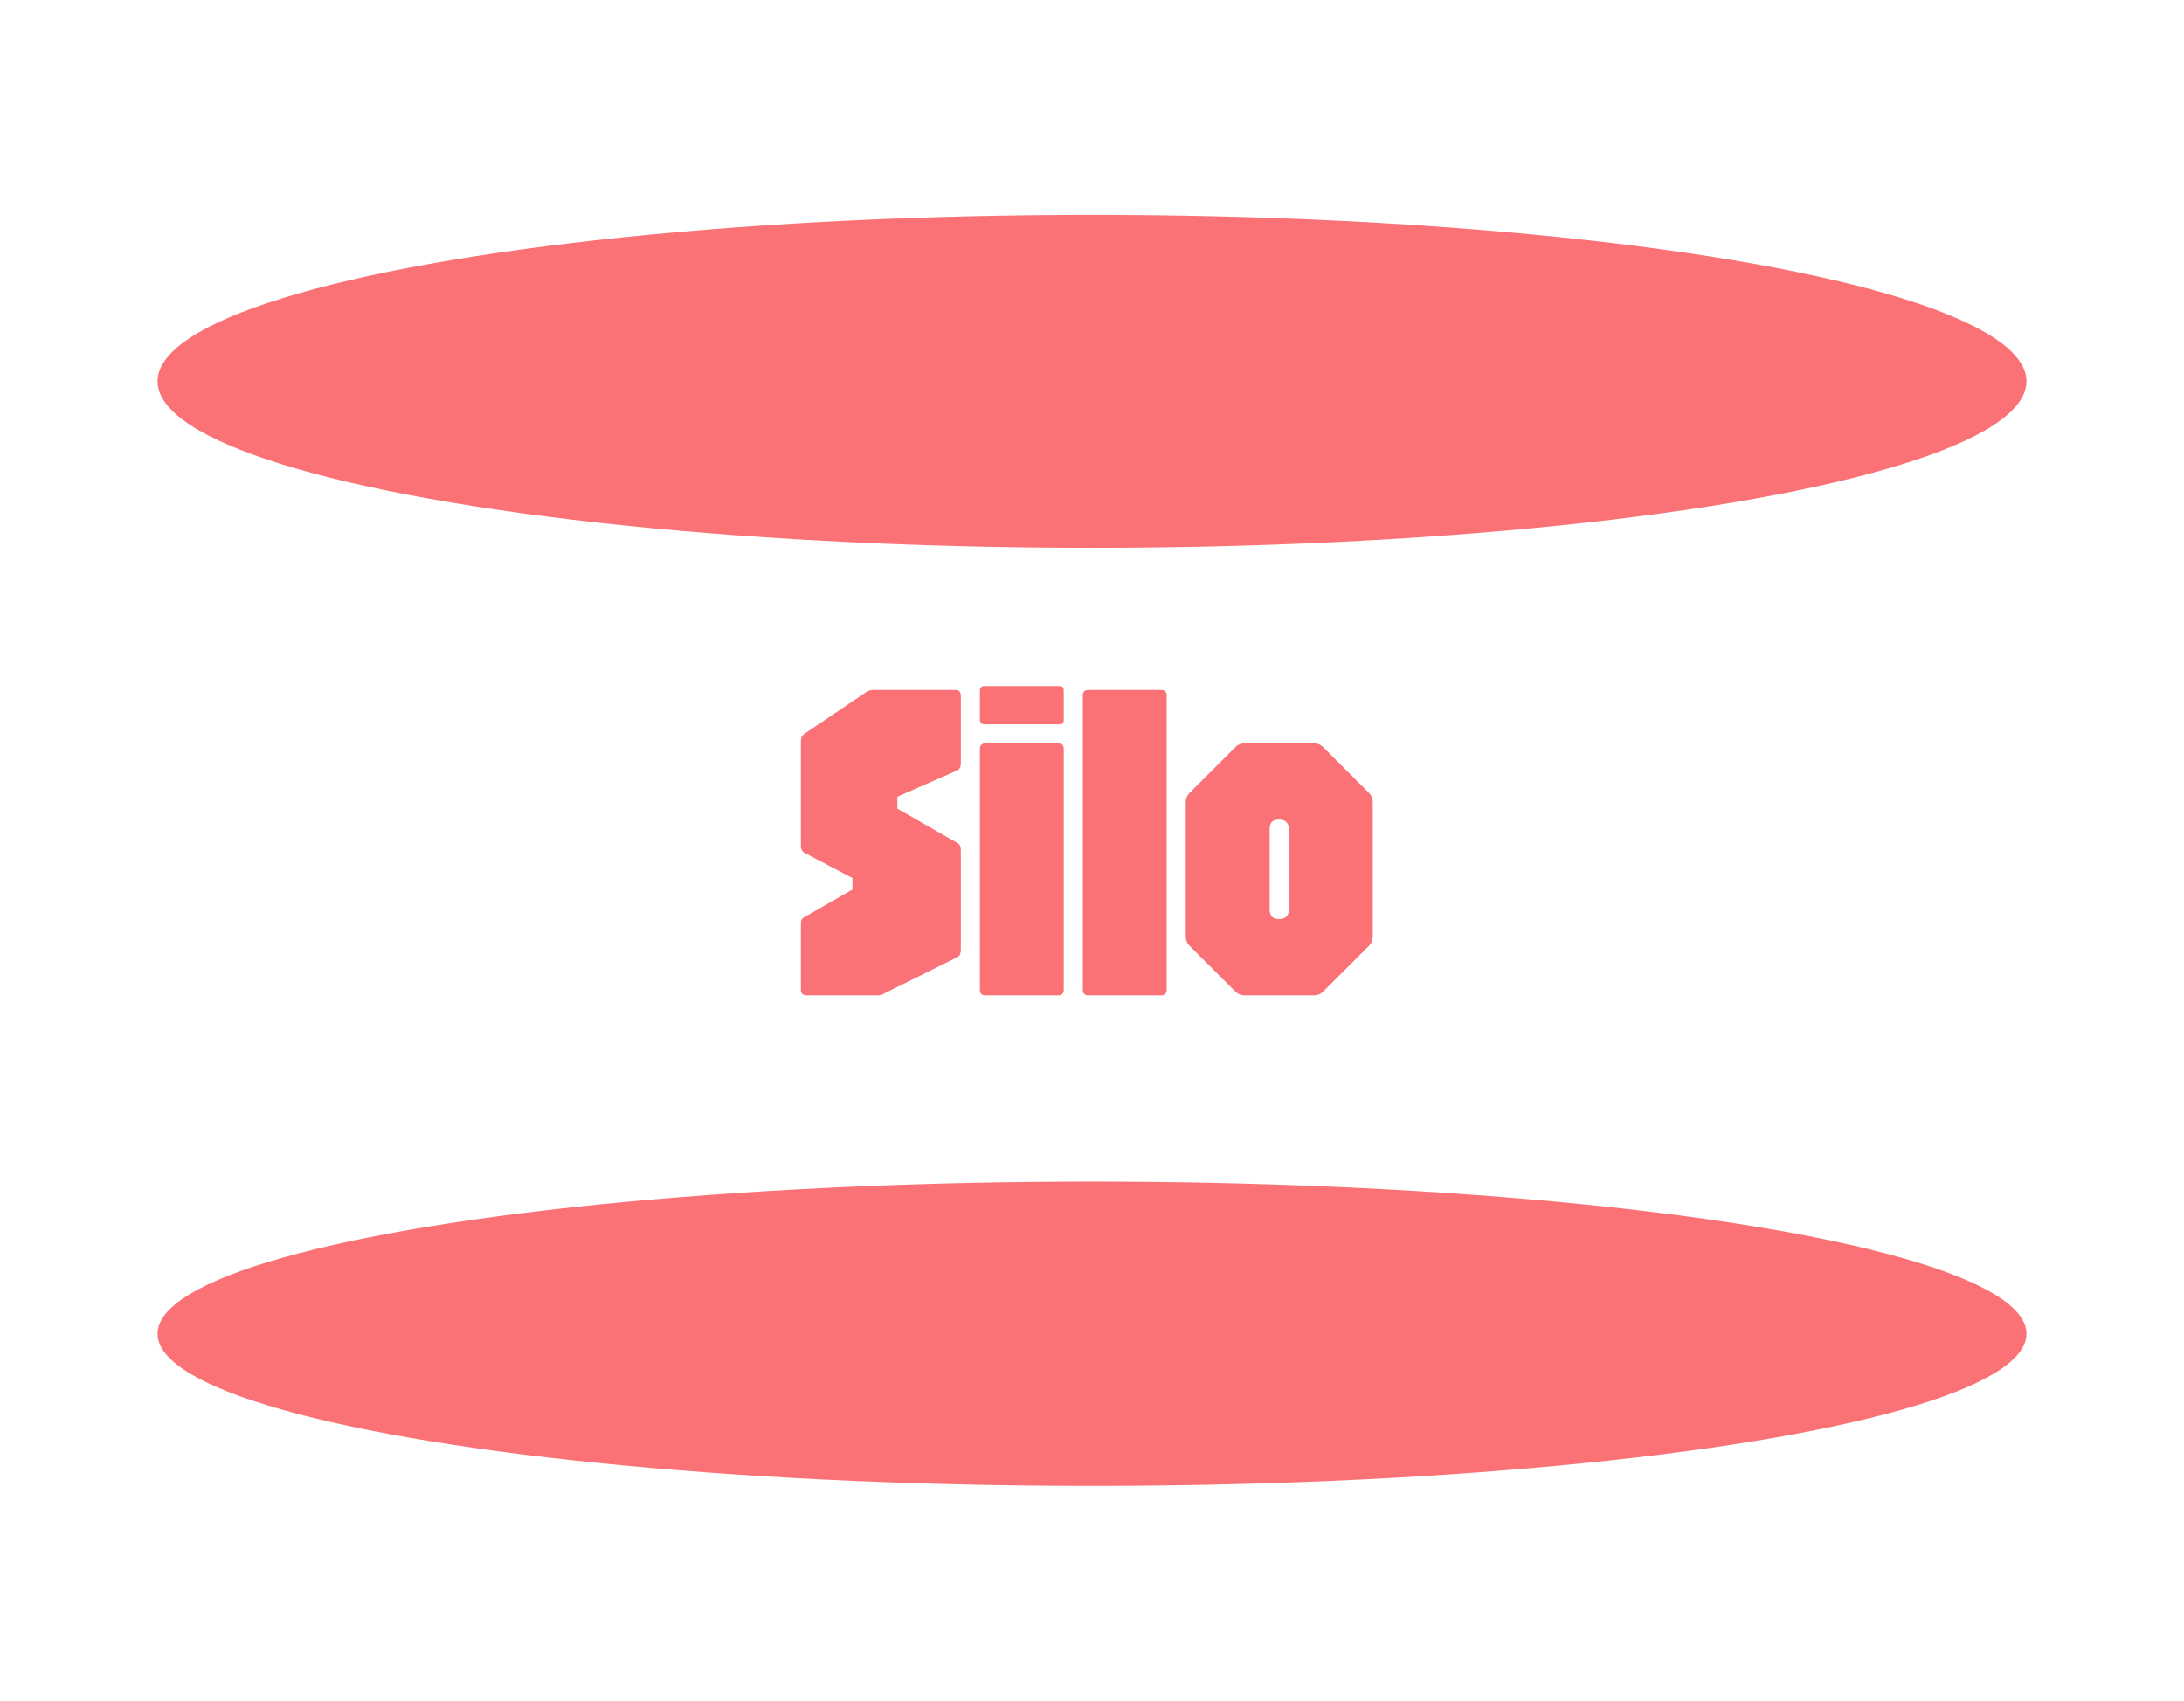
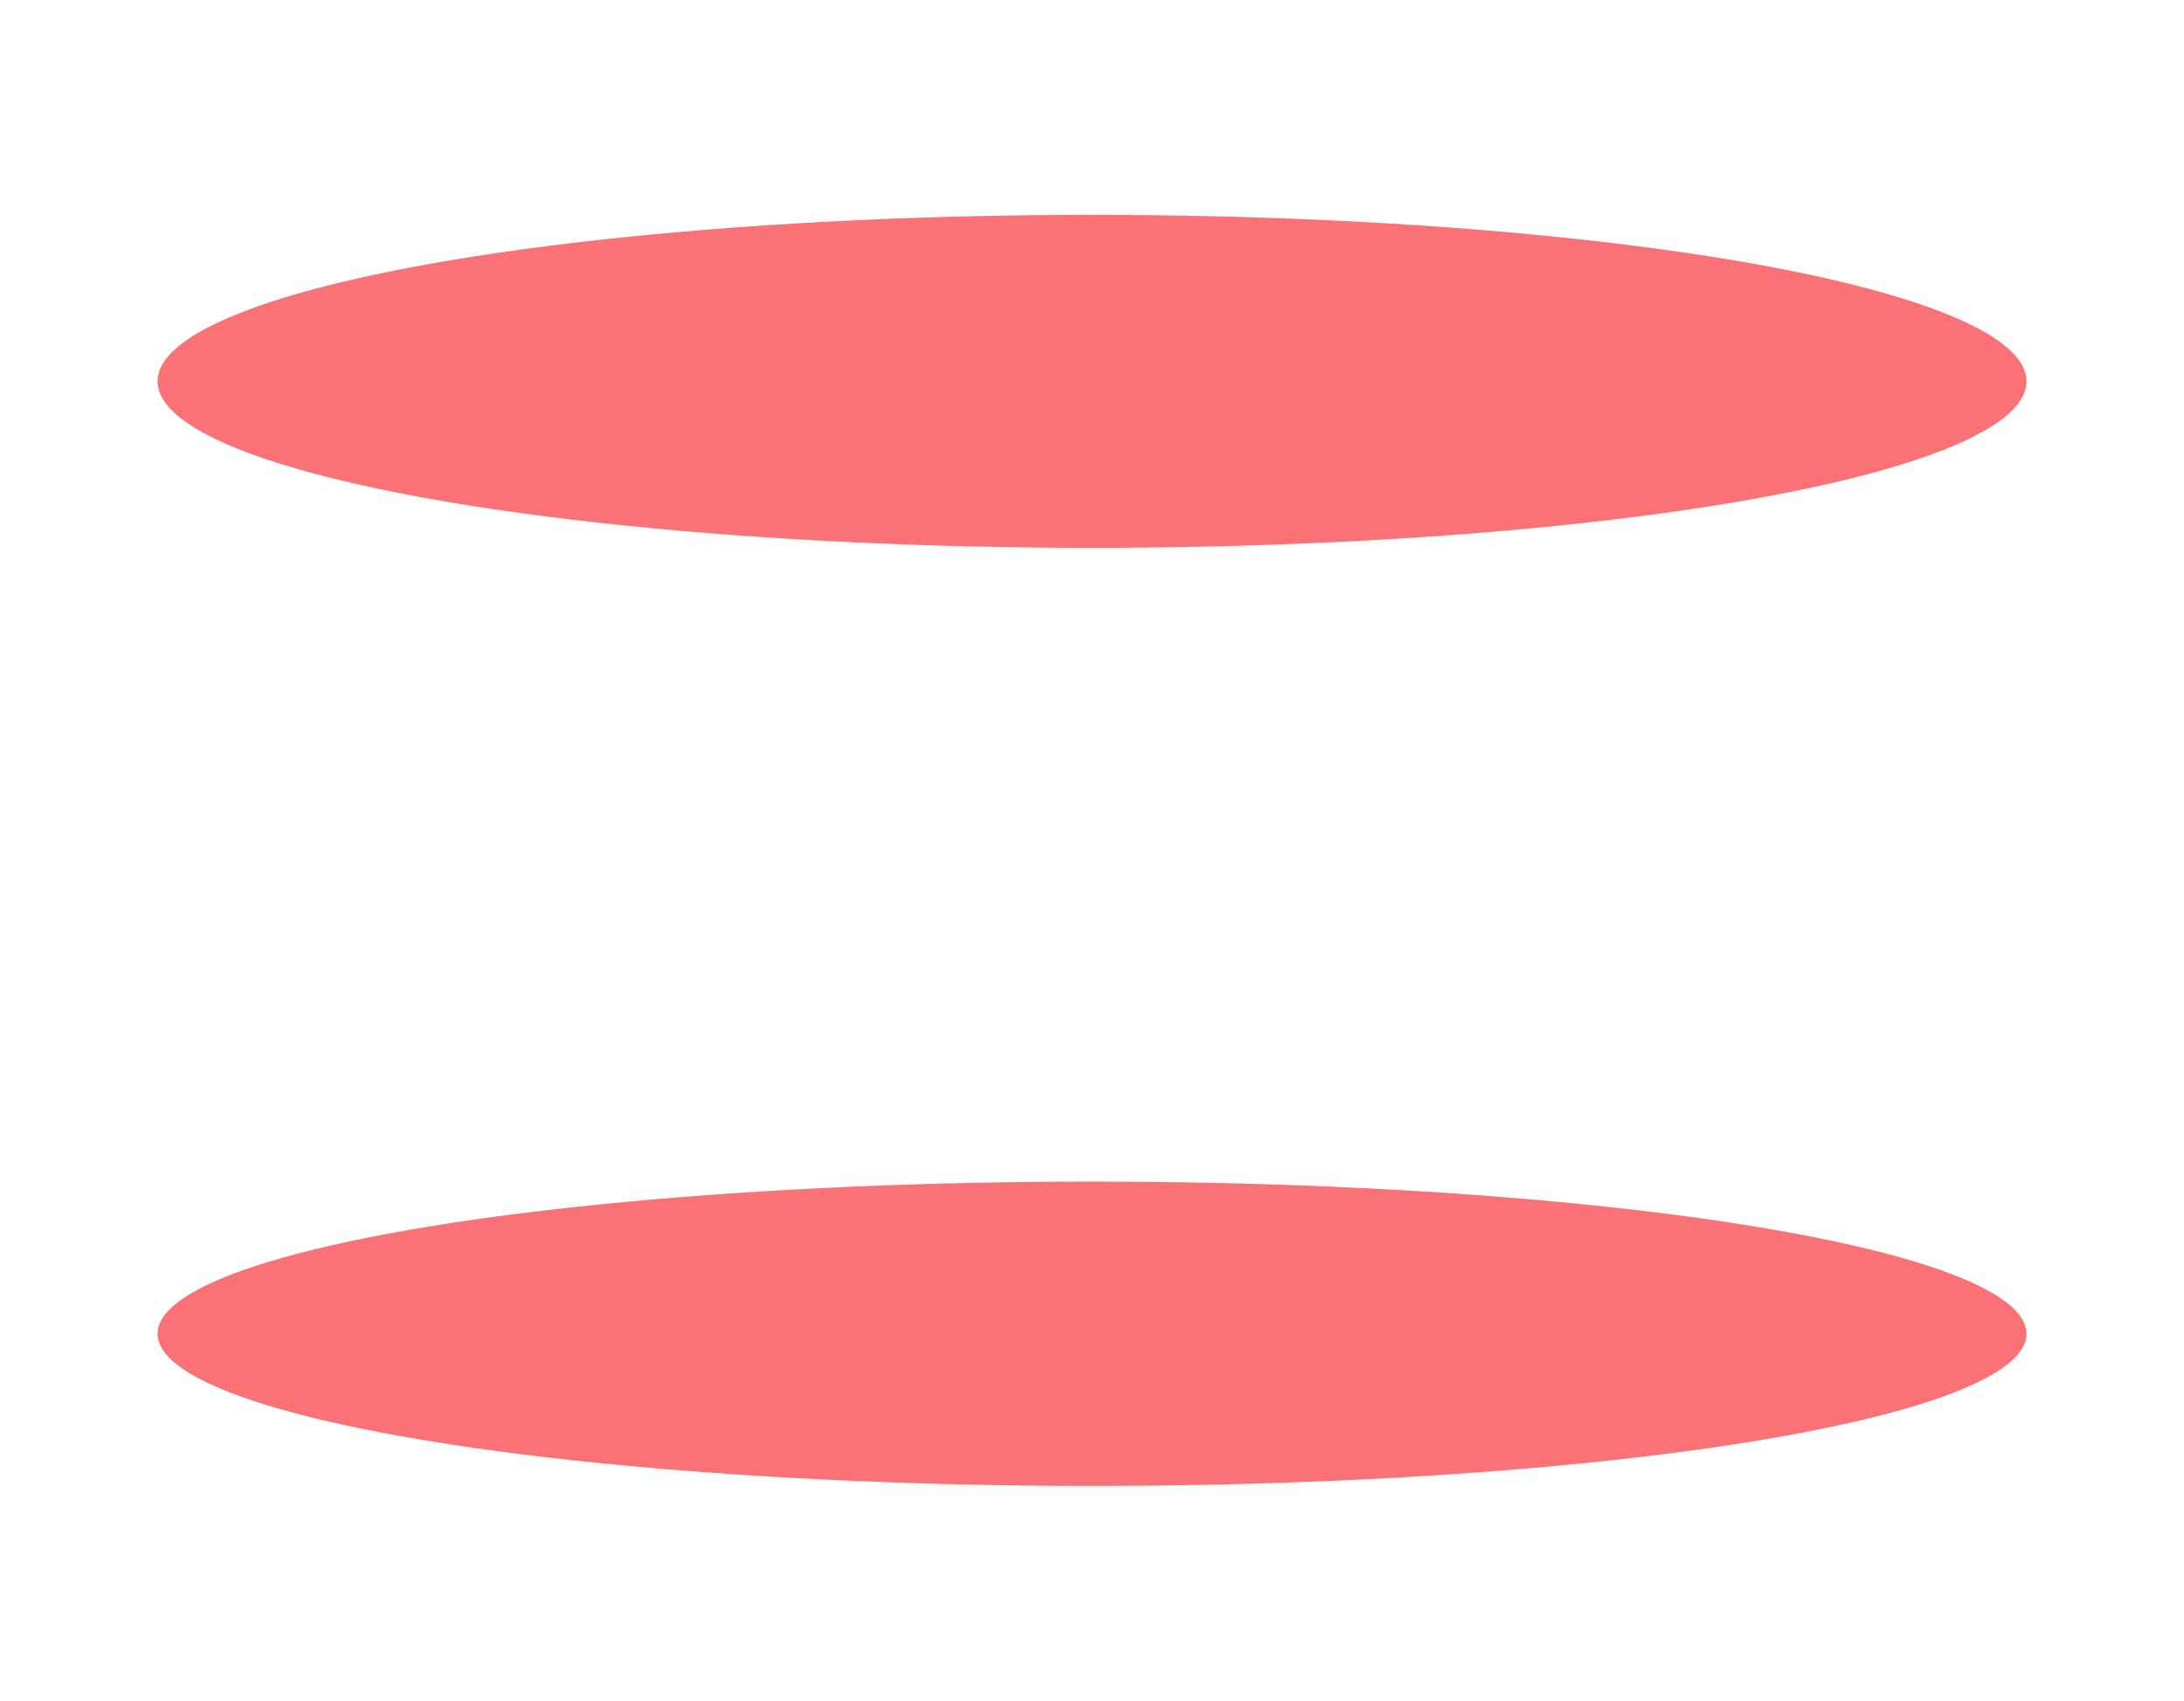
<svg xmlns="http://www.w3.org/2000/svg" width="610" height="475" viewBox="0 0 610 475" fill="none">
  <g clip-path="url(#clip0_0_1)">
    <ellipse cx="305" cy="106.5" rx="261" ry="46.5" fill="#FA7275" />
    <ellipse cx="305" cy="372.5" rx="261" ry="42.5" fill="#FA7275" />
-     <path d="M225.288 278C224.221 278 223.688 277.467 223.688 276.4V258.352C223.688 257.84 223.709 257.435 223.752 257.136C223.837 256.795 224.093 256.496 224.52 256.24L238.088 248.432V245.232L224.712 238.192C224.029 237.808 223.688 237.168 223.688 236.272V207.472C223.688 206.789 223.731 206.299 223.816 206C223.901 205.659 224.2 205.296 224.712 204.912L241.608 193.52C241.949 193.264 242.312 193.072 242.696 192.944C243.08 192.773 243.571 192.688 244.168 192.688H266.76C267.827 192.688 268.36 193.221 268.36 194.288V213.232C268.36 214.171 268.04 214.811 267.4 215.152L250.632 222.512V225.84L267.4 235.44C268.04 235.739 268.36 236.421 268.36 237.488V265.328C268.36 265.669 268.296 266.032 268.168 266.416C268.083 266.757 267.869 267.035 267.528 267.248L247.432 277.232C247.176 277.403 246.856 277.573 246.472 277.744C246.131 277.915 245.789 278 245.448 278H225.288ZM275.288 278C274.221 278 273.688 277.467 273.688 276.4V209.2C273.688 208.133 274.221 207.6 275.288 207.6H295.512C296.579 207.6 297.112 208.133 297.112 209.2V276.4C297.112 277.467 296.579 278 295.512 278H275.288ZM274.968 202.288C274.115 202.288 273.688 201.861 273.688 201.008V192.88C273.688 192.027 274.115 191.6 274.968 191.6H295.96C296.728 191.6 297.112 192.027 297.112 192.88V201.008C297.112 201.861 296.728 202.288 295.96 202.288H274.968ZM304.038 278C302.971 278 302.438 277.467 302.438 276.4V194.288C302.438 193.221 302.971 192.688 304.038 192.688H324.262C325.329 192.688 325.862 193.221 325.862 194.288V276.4C325.862 277.467 325.329 278 324.262 278H304.038ZM347.572 278C346.591 278 345.737 277.637 345.012 276.912L332.212 264.112C331.529 263.429 331.188 262.576 331.188 261.552V224.048C331.188 223.024 331.529 222.171 332.212 221.488L345.012 208.688C345.737 207.963 346.591 207.6 347.572 207.6H367.028C368.009 207.6 368.863 207.963 369.588 208.688L382.388 221.488C383.071 222.171 383.412 223.024 383.412 224.048V261.552C383.412 262.576 383.071 263.429 382.388 264.112L369.588 276.912C368.863 277.637 368.009 278 367.028 278H347.572ZM357.172 256.688H357.3C358.153 256.688 358.815 256.453 359.284 255.984C359.753 255.515 359.988 254.853 359.988 254V231.6C359.988 230.747 359.753 230.085 359.284 229.616C358.815 229.147 358.153 228.912 357.3 228.912H357.108C356.255 228.912 355.615 229.147 355.188 229.616C354.804 230.085 354.612 230.747 354.612 231.6V254C354.612 254.853 354.825 255.515 355.252 255.984C355.721 256.453 356.361 256.688 357.172 256.688Z" fill="#FA7275" />
  </g>
  <defs>
    <clipPath id="clip0_0_1">
      <rect width="610" height="475" fill="white" />
    </clipPath>
  </defs>
</svg>